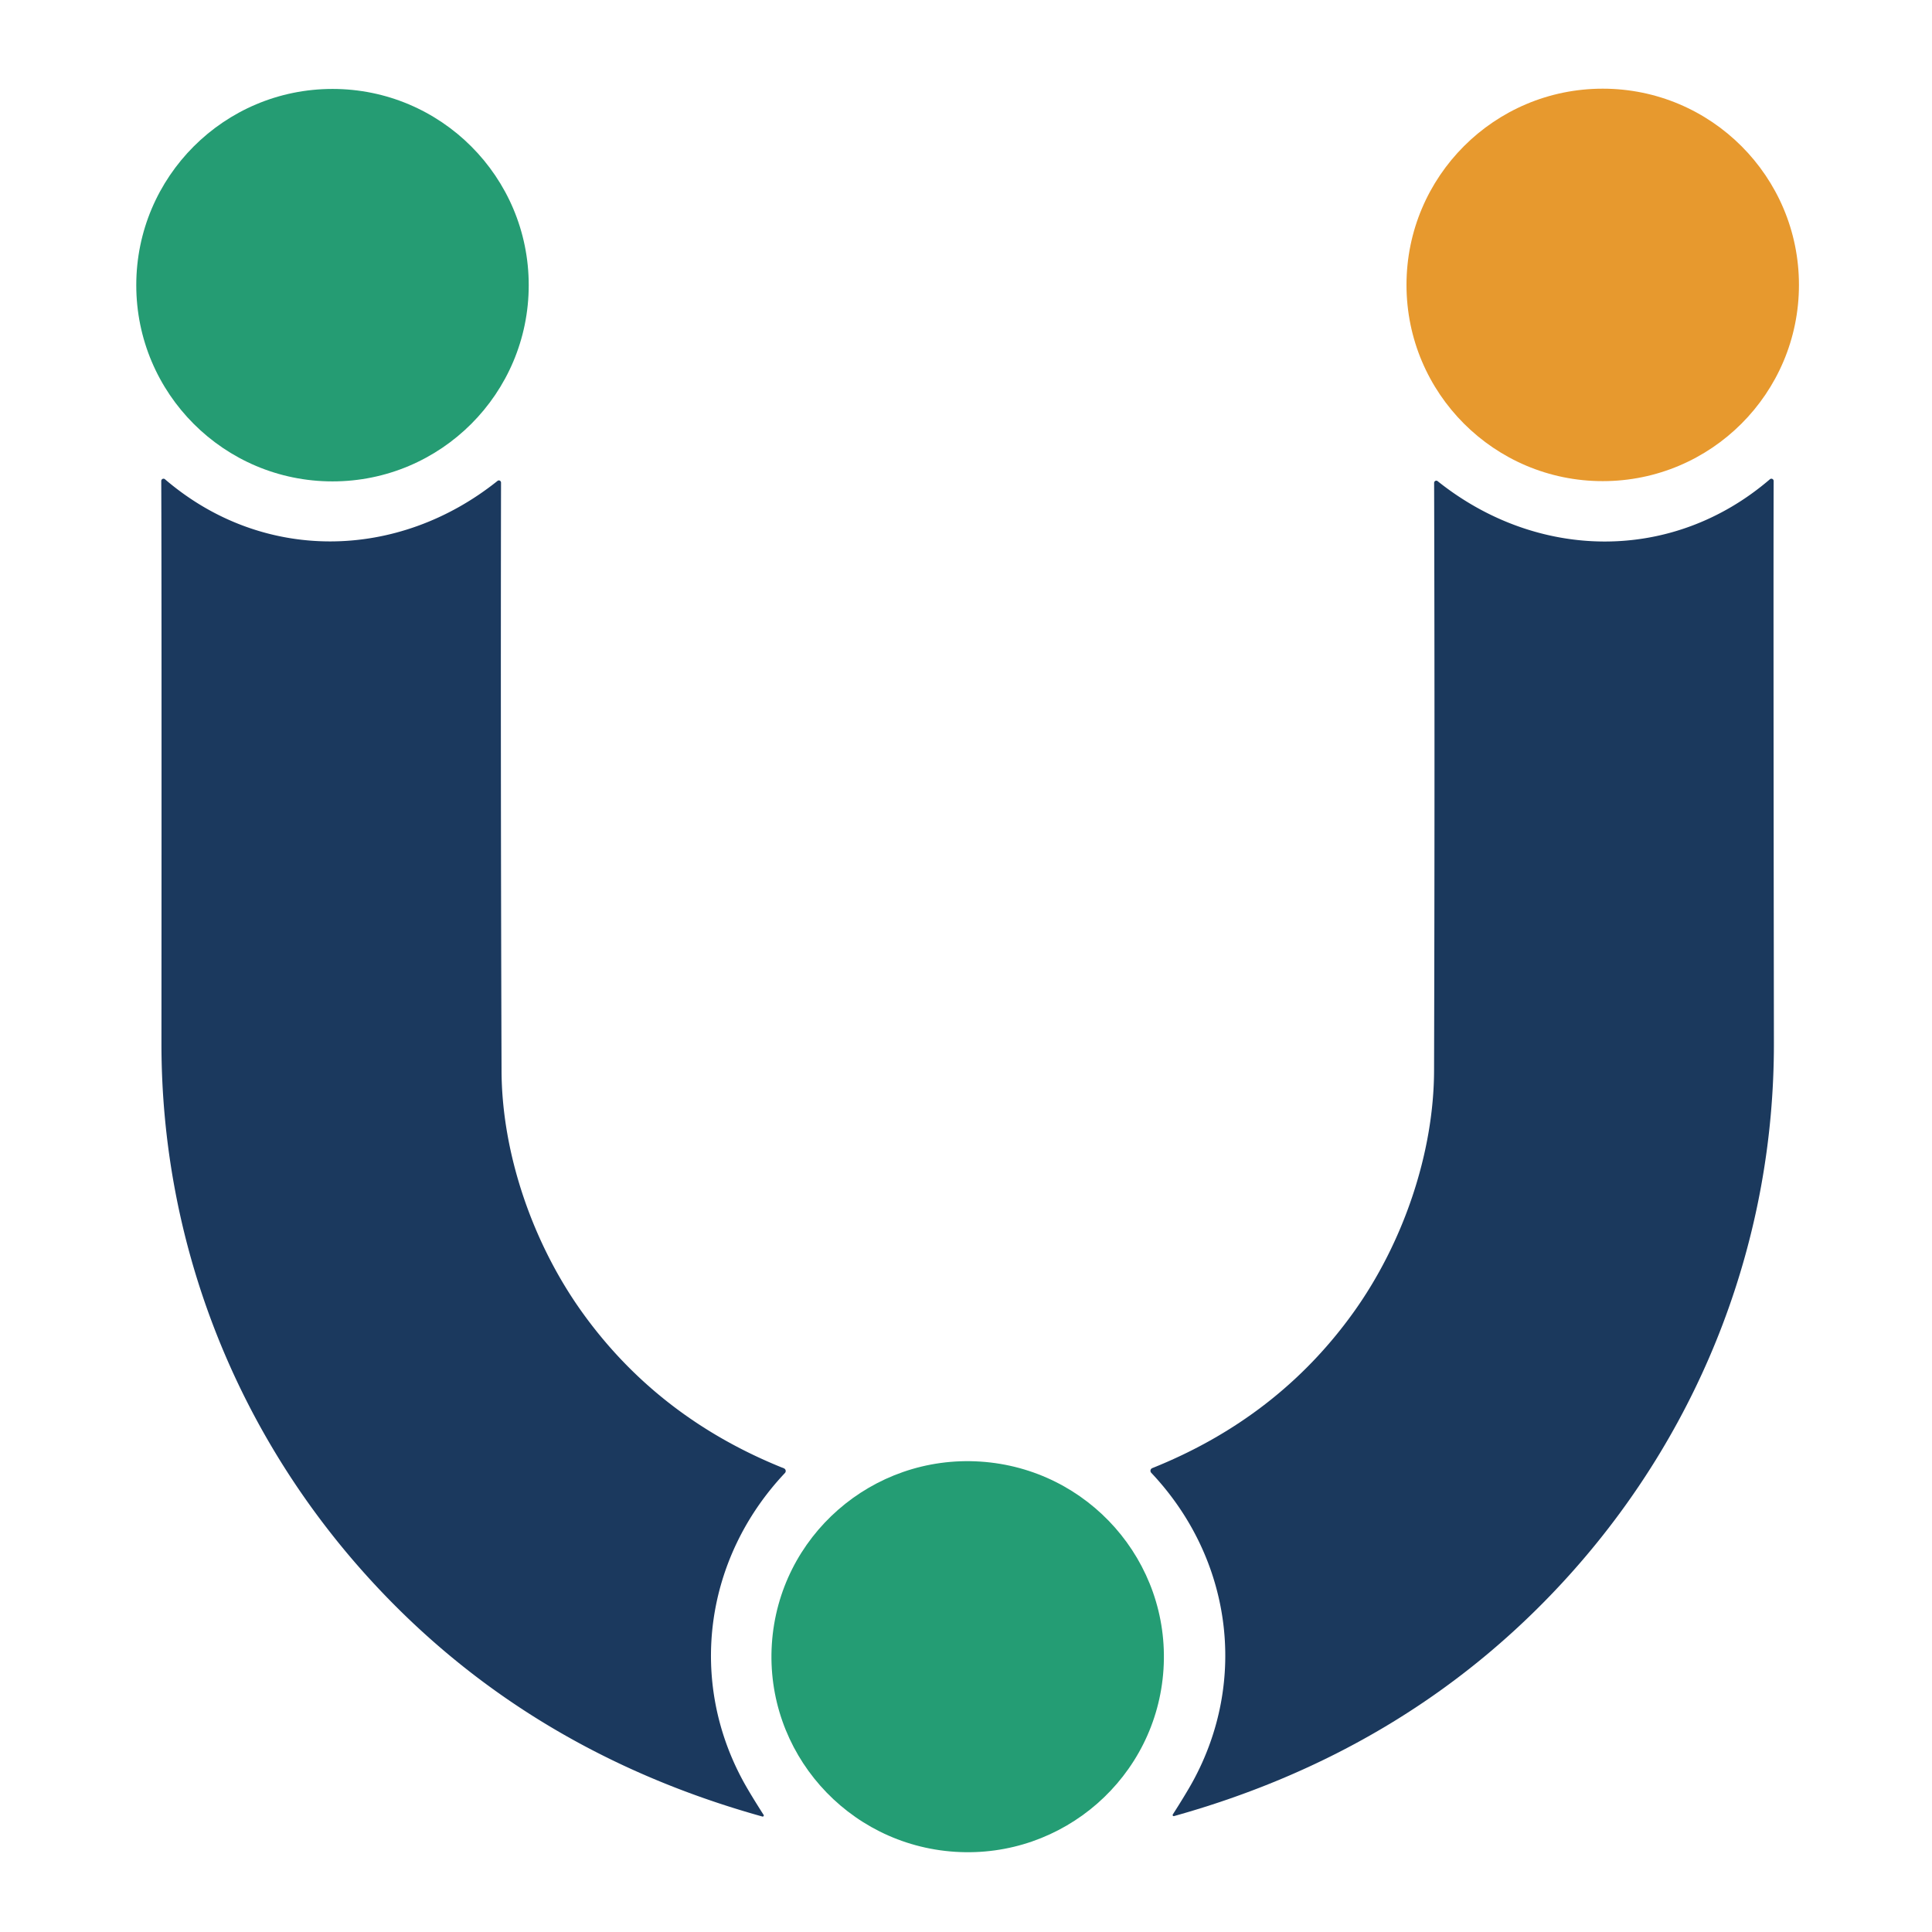
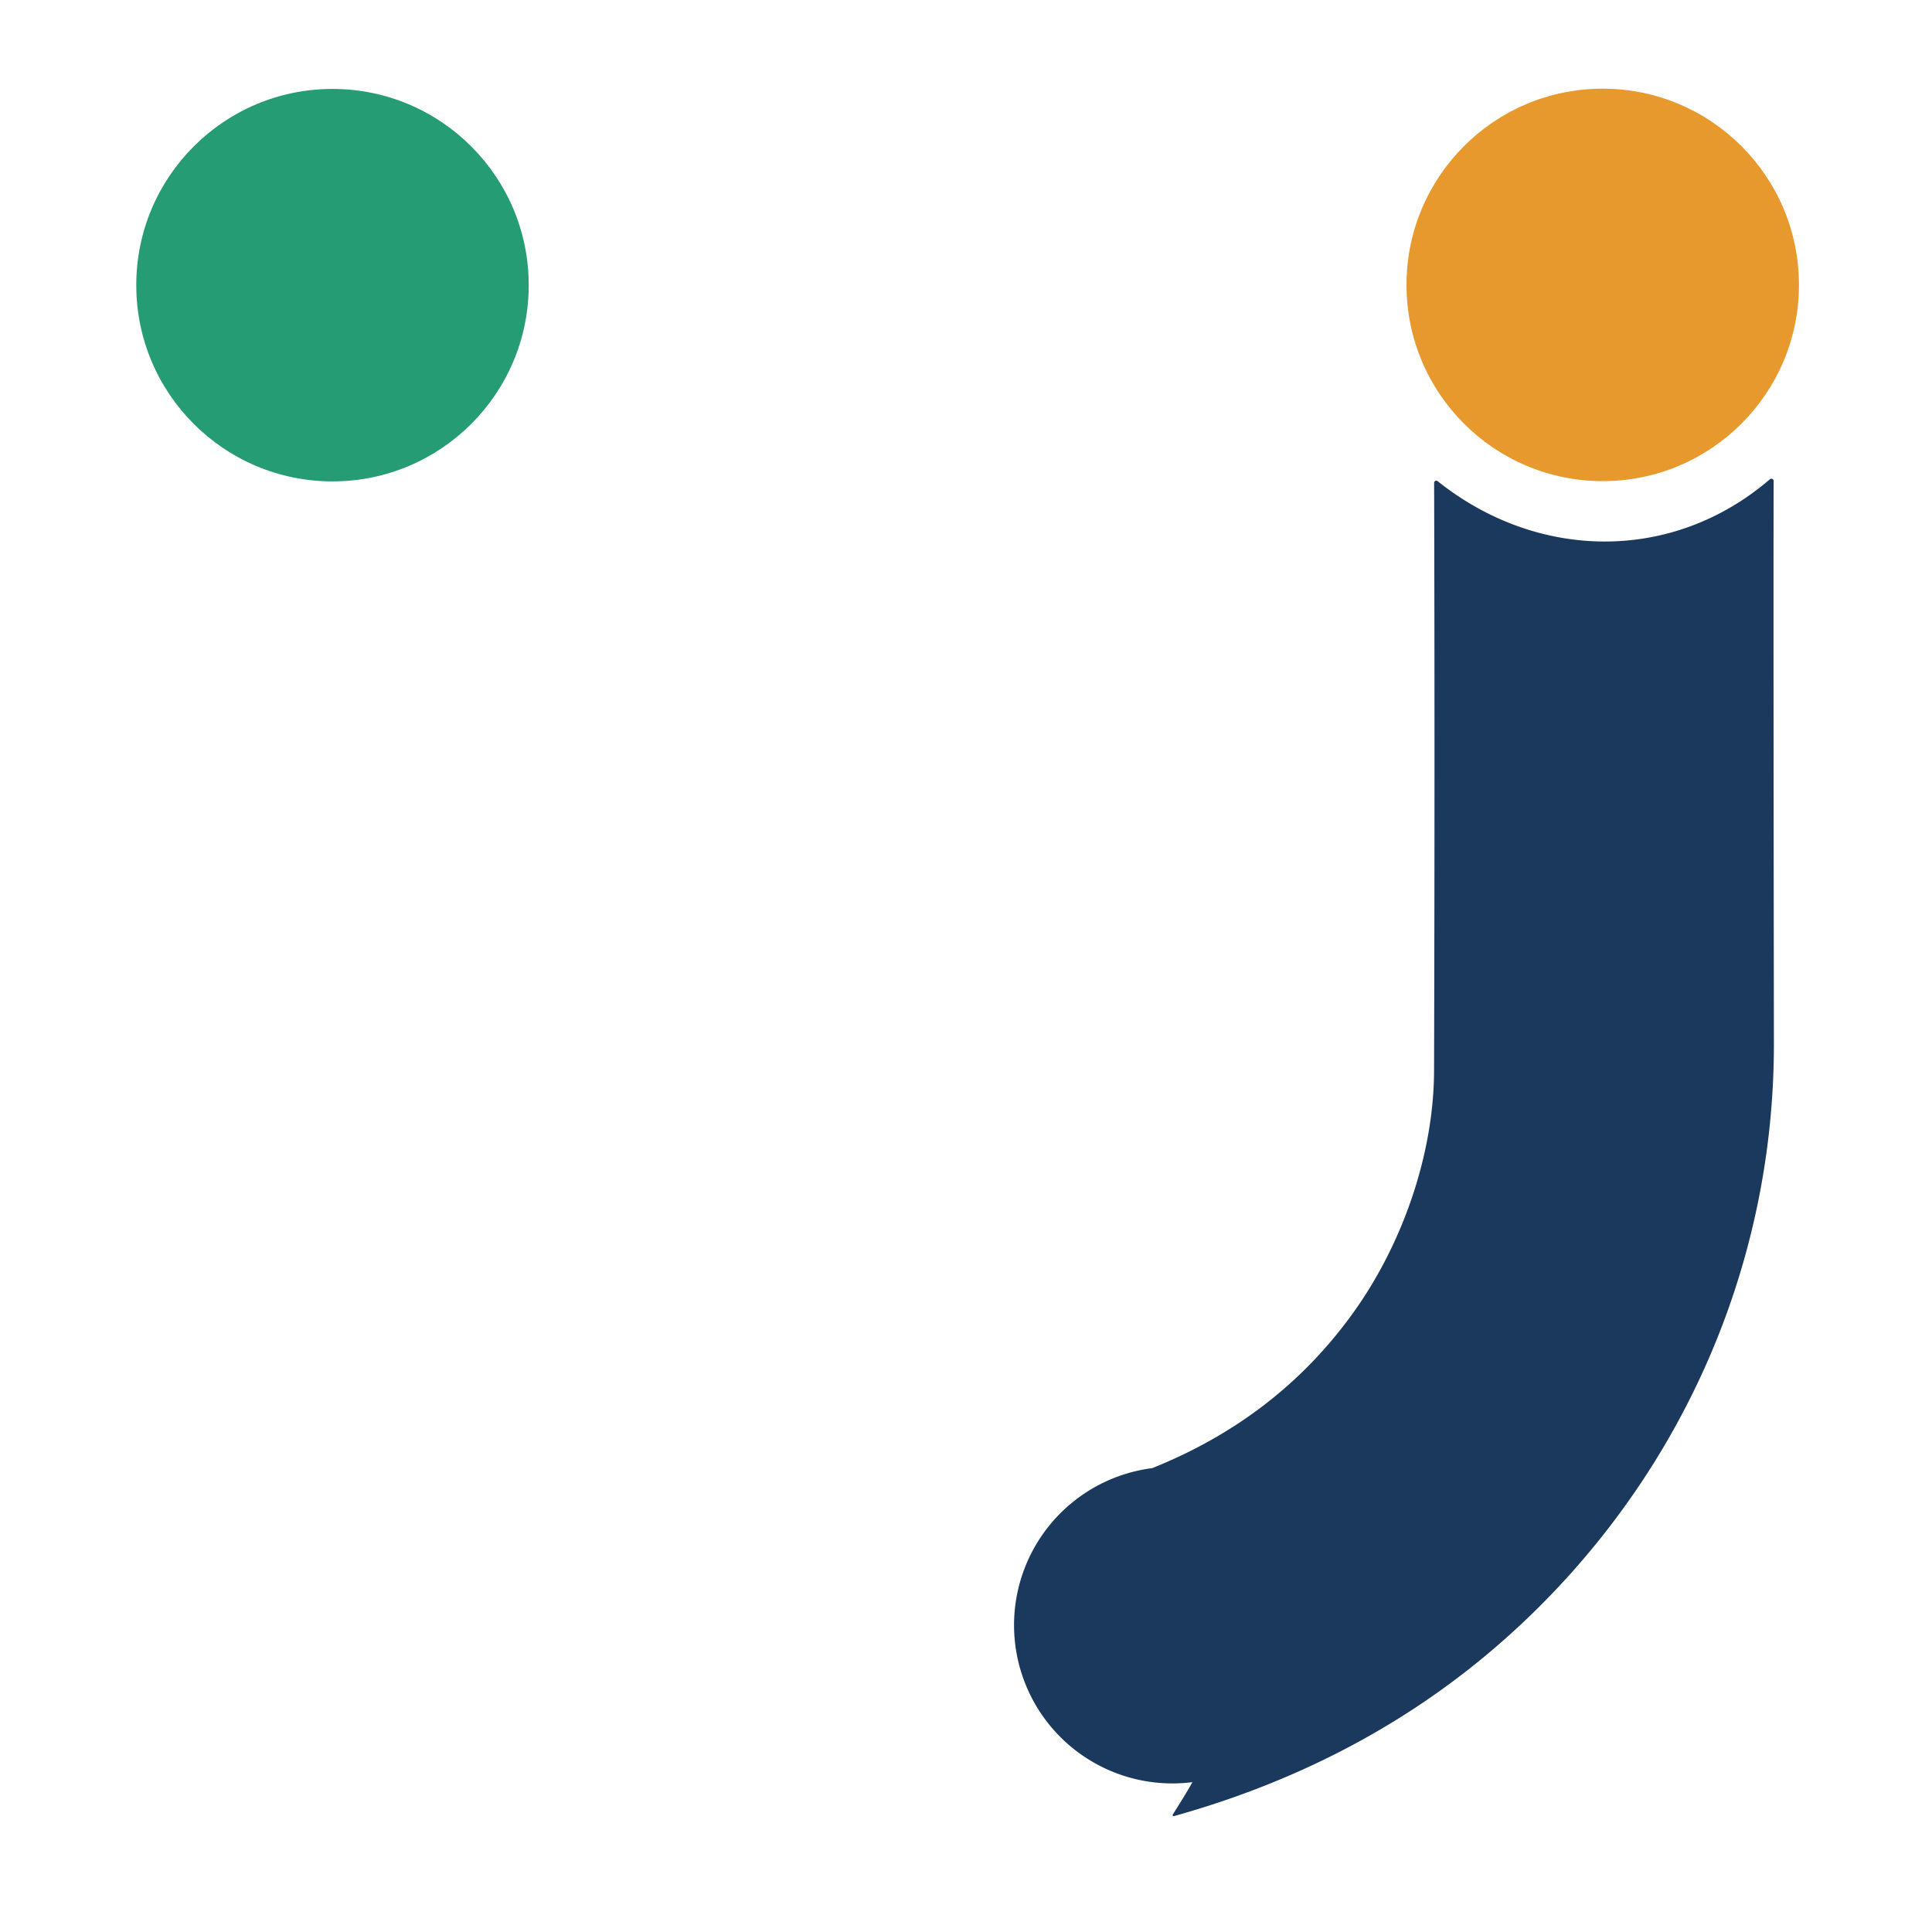
<svg xmlns="http://www.w3.org/2000/svg" version="1.1" viewBox="0.00 0.00 300.00 300.00">
  <circle fill="#259c73" cx="51.63" cy="44.28" r="30.47" />
  <circle fill="#e7992e" cx="248.87" cy="44.24" r="30.47" />
-   <path fill="#1b395e" d="   M 118.57 281.81   A 0.17 0.17 0.0 0 1 118.38 282.07   Q 80.81 271.60 56.18 243.83   C 36.06 221.12 25.05 192.22 25.07 162.00   Q 25.11 91.10 25.04 74.69   A 0.35 0.35 0.0 0 1 25.62 74.42   C 40.82 87.45 61.81 87.04 77.26 74.67   A 0.34 0.33 71.3 0 1 77.80 74.94   Q 77.72 118.83 77.88 166.25   C 77.92 179.09 82.70 193.07 90.47 203.87   Q 102.22 220.20 121.72 228.00   A 0.45 0.45 0.0 0 1 121.88 228.73   C 109.41 241.96 106.80 260.99 115.52 276.79   Q 116.57 278.68 118.57 281.81   Z" />
-   <path fill="#1b395d" d="   M 182.12 281.74   Q 184.11 278.62 185.16 276.73   C 193.86 260.93 191.24 241.91 178.77 228.70   A 0.45 0.45 0.0 0 1 178.92 227.97   Q 198.41 220.16 210.13 203.84   C 217.89 193.04 222.65 179.06 222.68 166.23   Q 222.81 118.84 222.69 74.98   A 0.34 0.33 -71.3 0 1 223.23 74.71   C 238.68 87.06 259.65 87.46 274.83 74.42   A 0.35 0.35 0.0 0 1 275.41 74.69   Q 275.36 91.09 275.45 161.94   C 275.50 192.14 264.52 221.03 244.43 243.74   Q 219.84 271.51 182.31 282.00   A 0.17 0.17 0.0 0 1 182.12 281.74   Z" />
-   <ellipse fill="#249d74" cx="0.00" cy="0.00" transform="translate(150.26,257.25) rotate(-176.3)" rx="30.47" ry="30.36" />
+   <path fill="#1b395d" d="   M 182.12 281.74   Q 184.11 278.62 185.16 276.73   A 0.45 0.45 0.0 0 1 178.92 227.97   Q 198.41 220.16 210.13 203.84   C 217.89 193.04 222.65 179.06 222.68 166.23   Q 222.81 118.84 222.69 74.98   A 0.34 0.33 -71.3 0 1 223.23 74.71   C 238.68 87.06 259.65 87.46 274.83 74.42   A 0.35 0.35 0.0 0 1 275.41 74.69   Q 275.36 91.09 275.45 161.94   C 275.50 192.14 264.52 221.03 244.43 243.74   Q 219.84 271.51 182.31 282.00   A 0.17 0.17 0.0 0 1 182.12 281.74   Z" />
</svg>